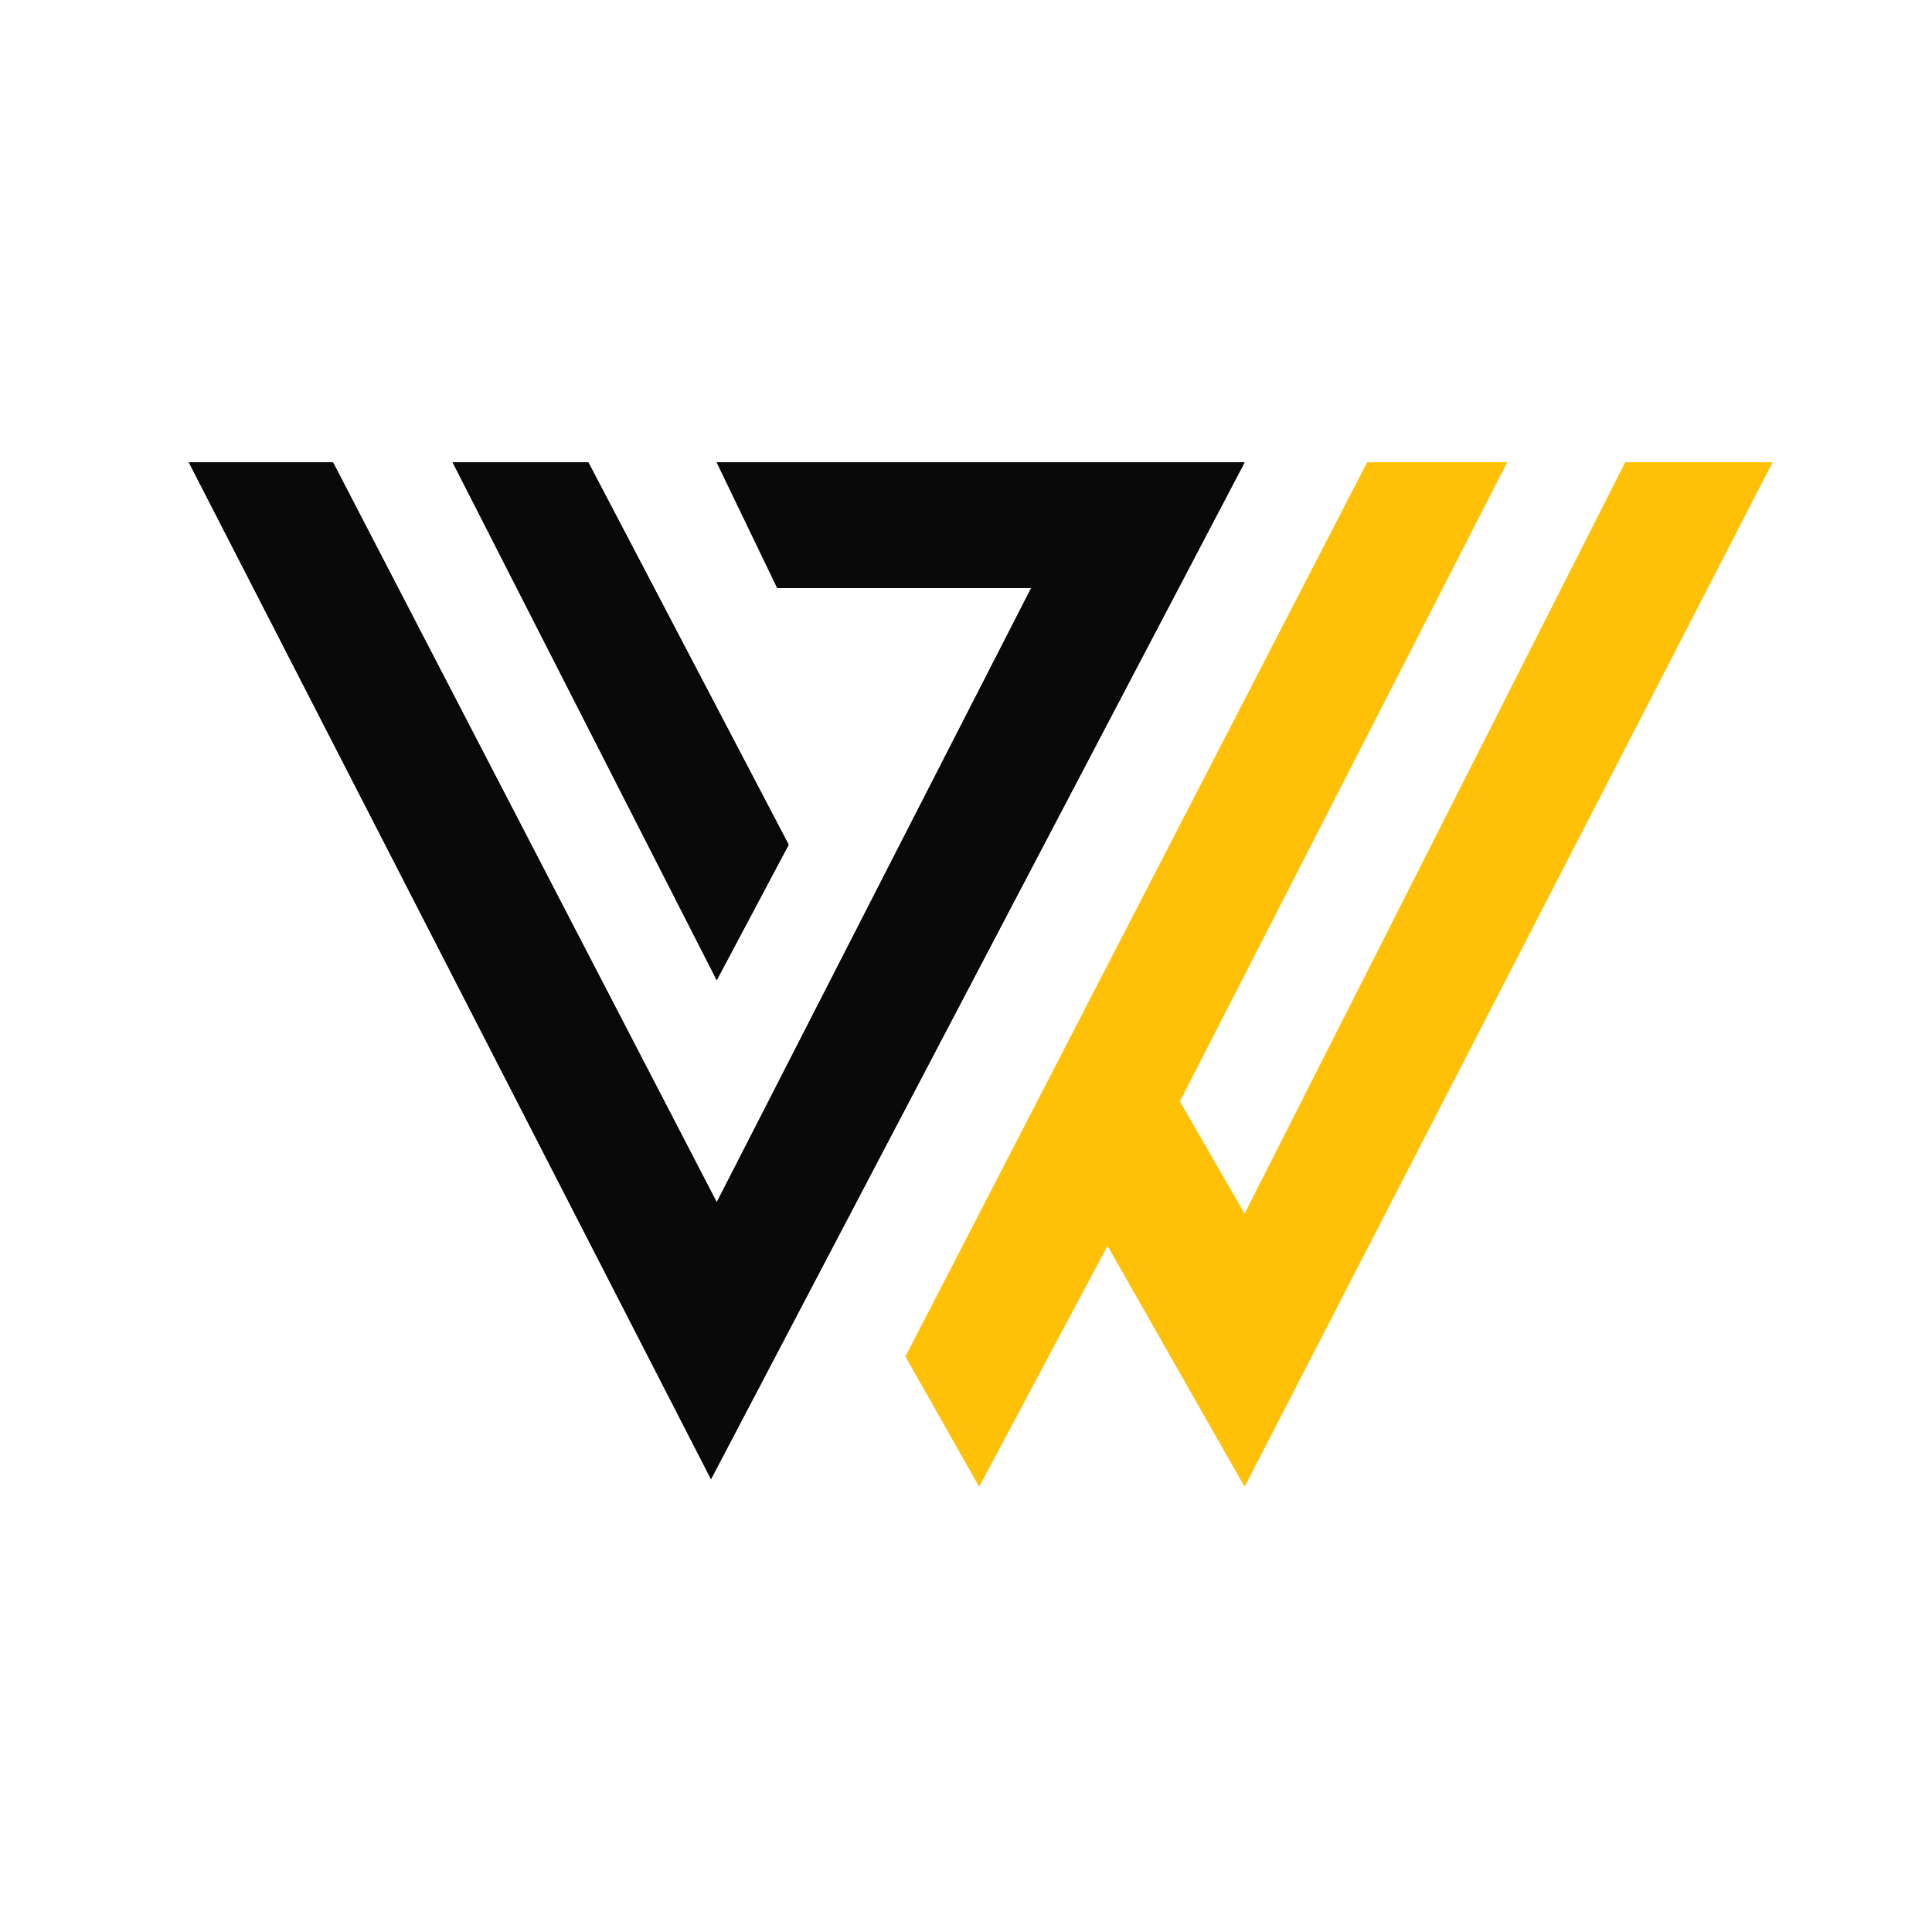
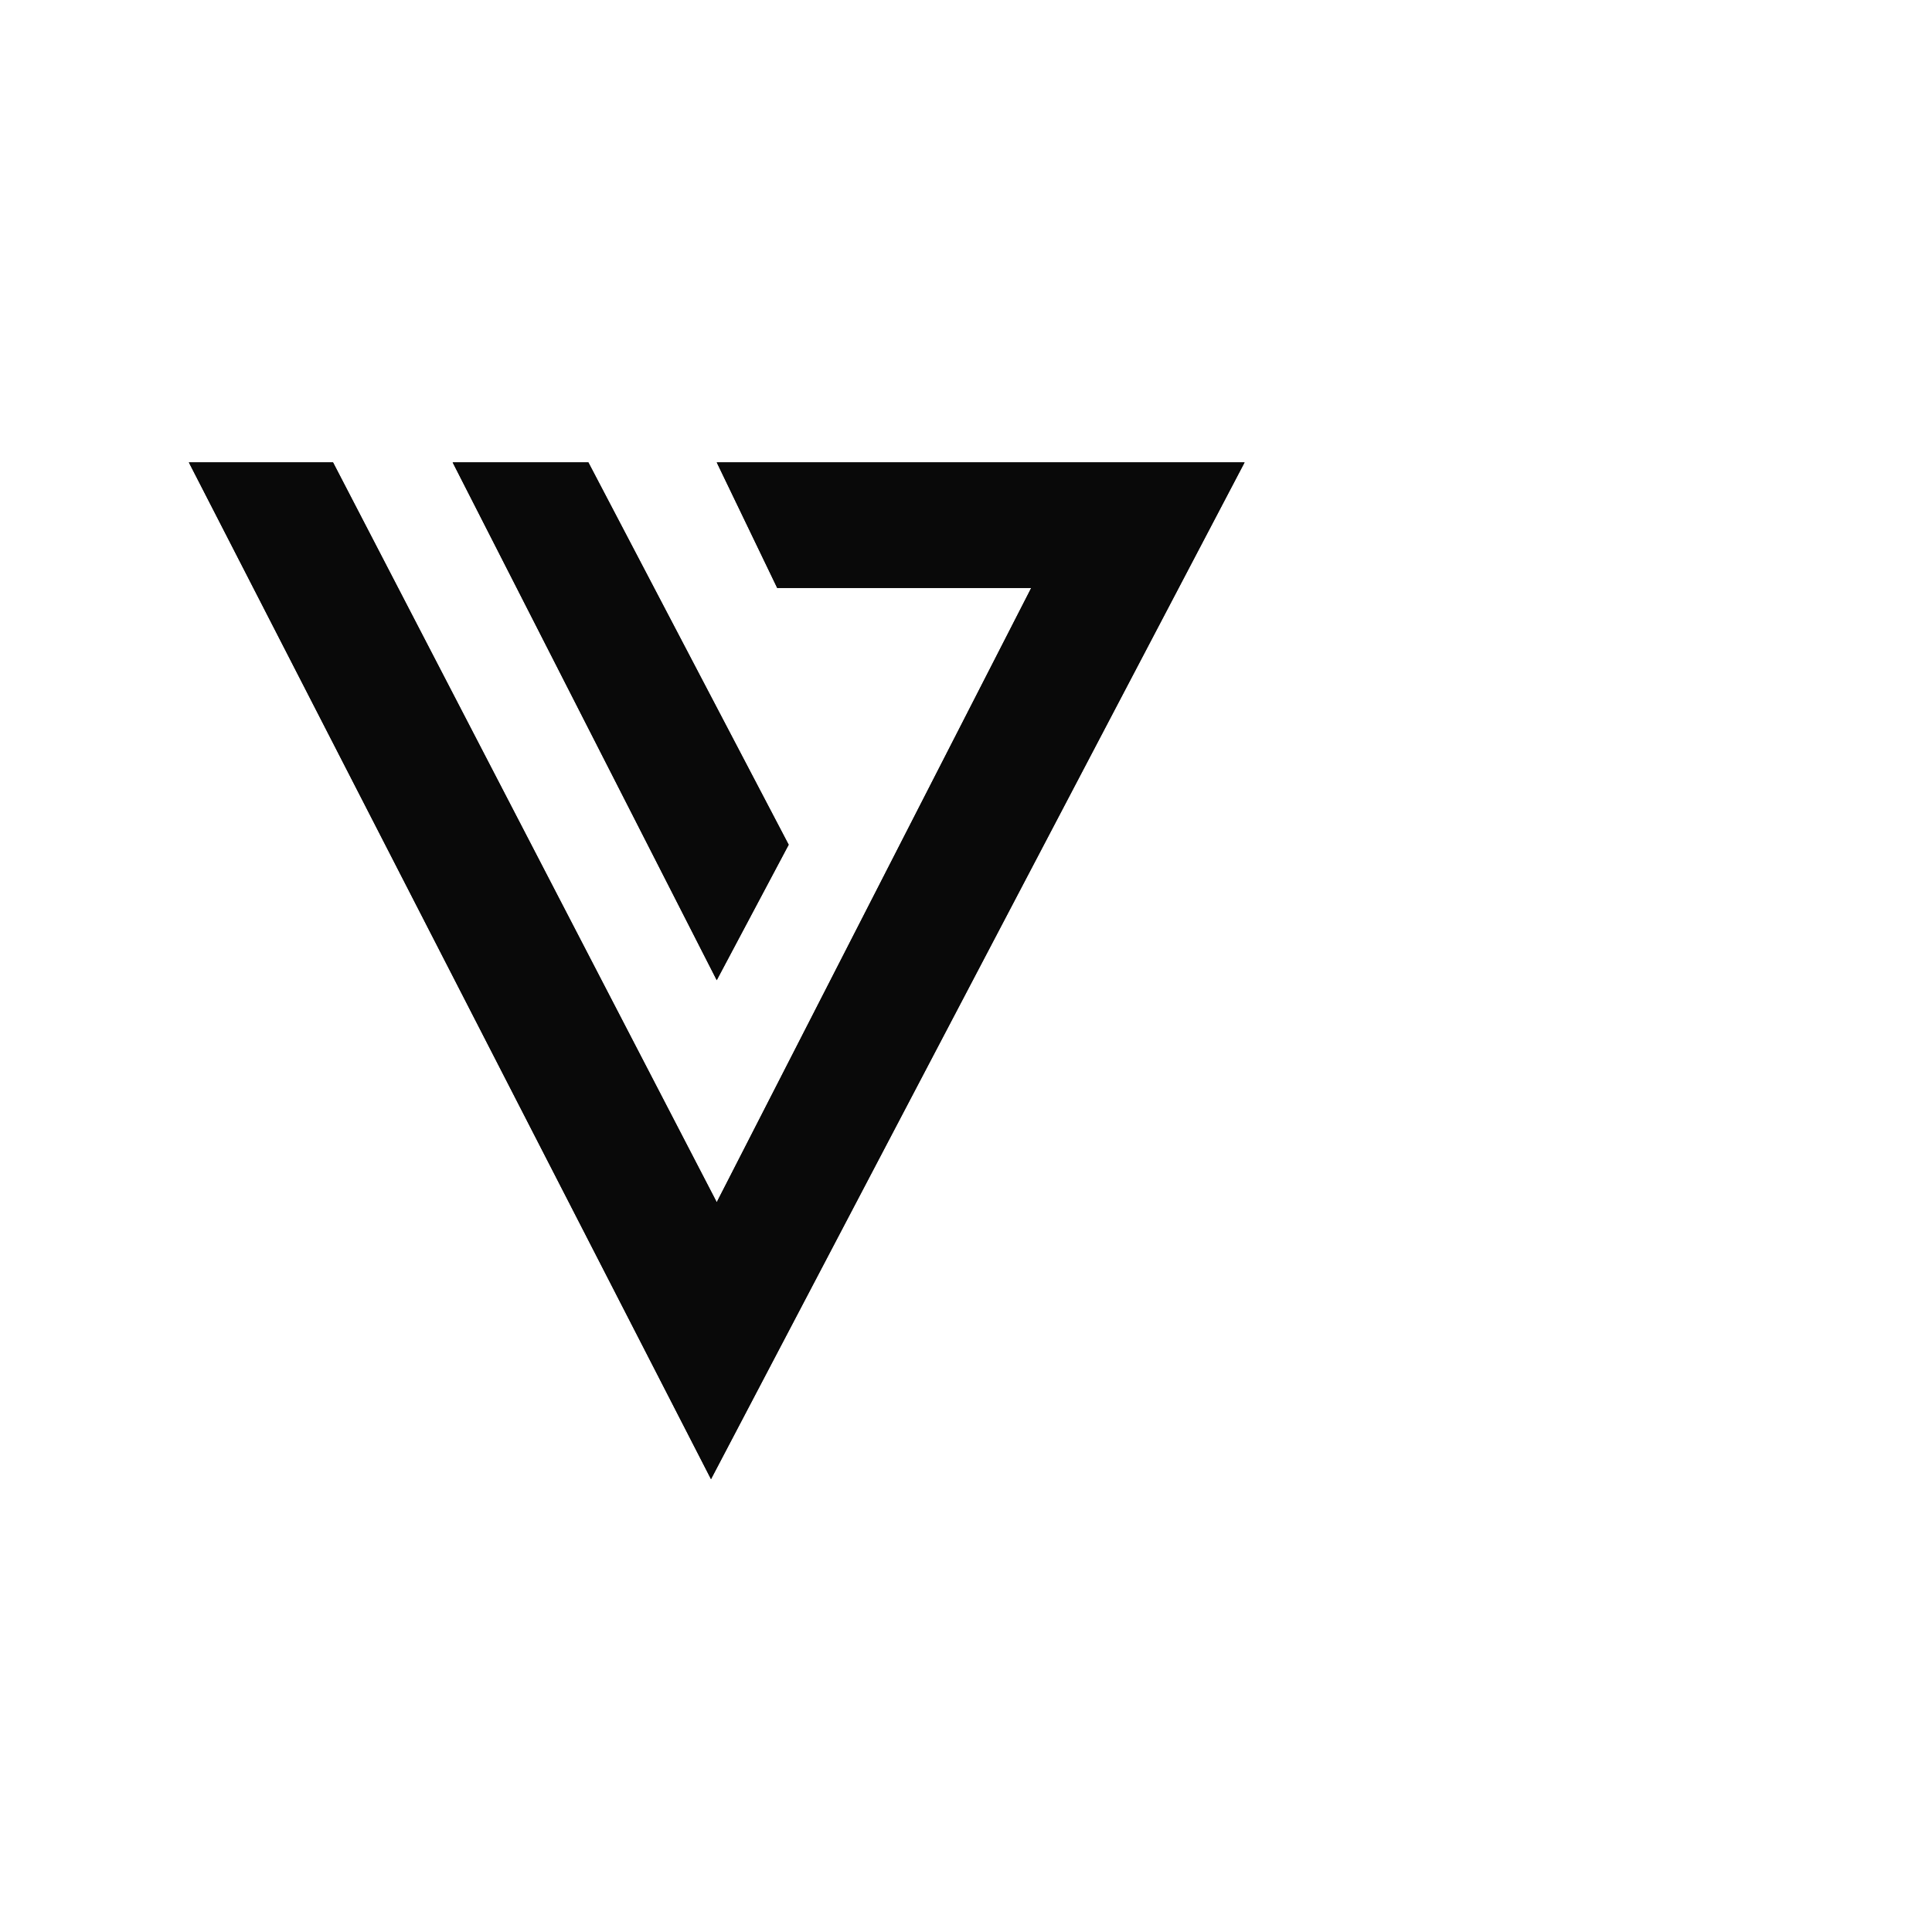
<svg xmlns="http://www.w3.org/2000/svg" width="61" height="61" viewBox="0 0 61 61" fill="none">
-   <path d="M28.592 42.83L43.168 14.599H47.582L37.248 34.776L39.296 38.329L51.316 14.599H55.962L39.296 46.934L34.968 39.328L30.915 46.934L28.592 42.83Z" fill="#FFC107" />
-   <path d="M28.592 42.83L43.168 14.599H47.582L37.248 34.776L39.296 38.329L51.316 14.599H55.962L39.296 46.934L34.968 39.328L30.915 46.934L28.592 42.83Z" fill="#FFC107" />
  <path d="M5.963 14.599L22.449 46.702L39.296 14.599H22.63L24.54 18.565H32.559L22.63 37.959L10.515 14.599H5.963Z" fill="#090909" />
-   <path d="M14.292 14.599L22.63 30.947L24.901 26.671L18.577 14.599H14.292Z" fill="#090909" />
+   <path d="M14.292 14.599L22.63 30.947L24.901 26.671L18.577 14.599Z" fill="#090909" />
  <path d="M5.963 14.599L22.449 46.702L39.296 14.599H22.63L24.54 18.565H32.559L22.63 37.959L10.515 14.599H5.963Z" fill="#090909" />
  <path d="M14.292 14.599L22.63 30.947L24.901 26.671L18.577 14.599H14.292Z" fill="#090909" />
</svg>